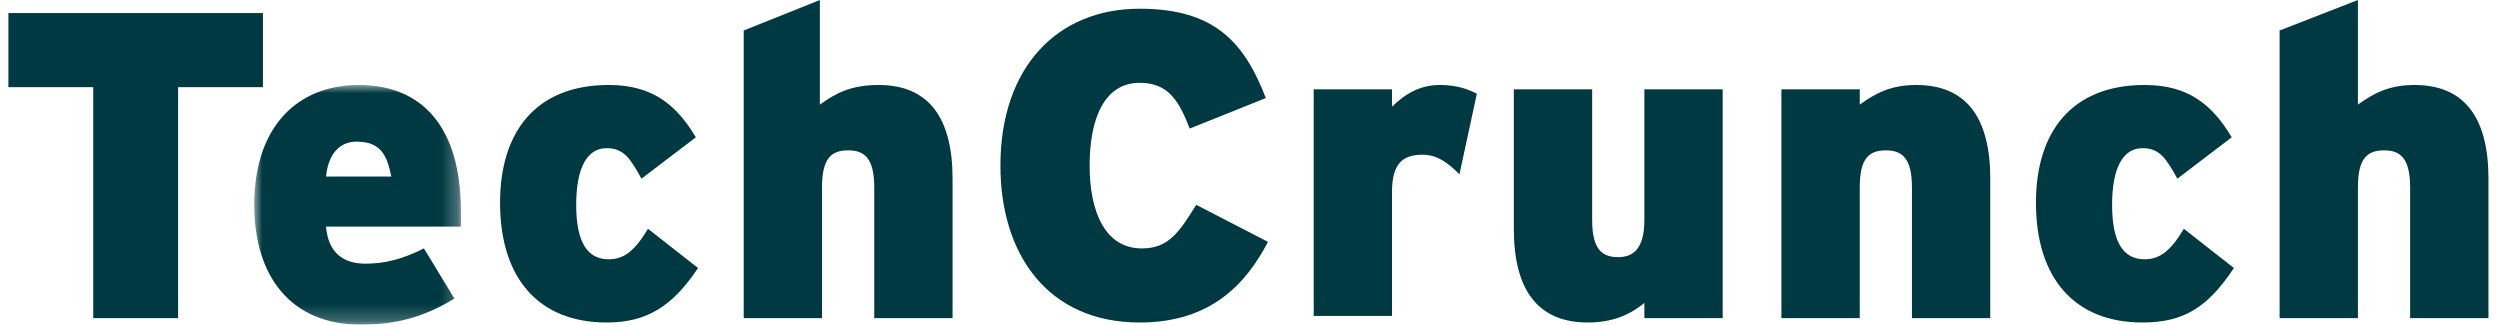
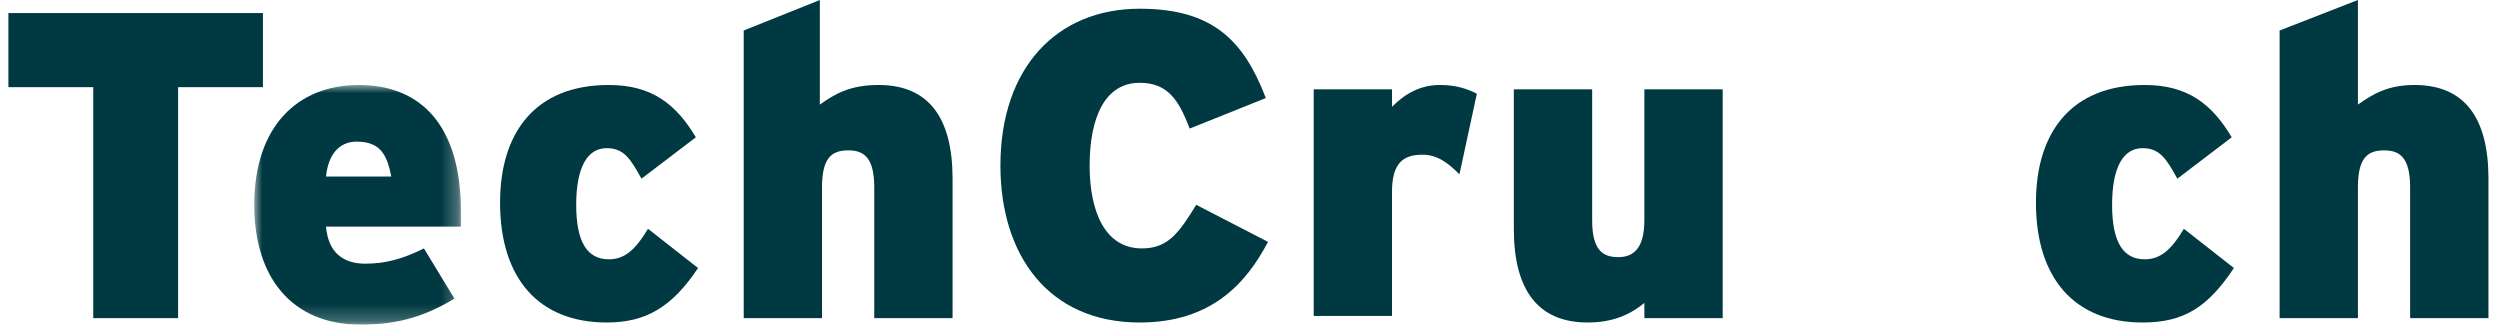
<svg xmlns="http://www.w3.org/2000/svg" xmlns:xlink="http://www.w3.org/1999/xlink" width="154px" height="20px" viewBox="0 0 154 20" version="1.1">
  <title>External Logo/TechCrunch</title>
  <defs>
    <polygon id="path-1" points="0 -1.77635684e-15 12.731 -1.77635684e-15 12.731 14.765 0 14.765" />
  </defs>
  <g id="🖥️-Desktop" stroke="none" stroke-width="1" fill="none" fill-rule="evenodd">
    <g id="Homepage" transform="translate(-1149, -3564)">
      <g id="Logo-Garden" transform="translate(137.518, 3491)">
        <g id="Logos" transform="translate(0, 72)">
          <g id="Group-22" transform="translate(1012, 1)">
            <polygon id="Fill-1" fill="#003941" points="0 0.805 0 5.369 5.226 5.369 5.226 19.597 10.453 19.597 10.453 5.369 15.679 5.369 15.679 0.805" />
            <g id="Group-21" transform="translate(15.143, 0)">
              <g id="Group-4" transform="translate(-0, 5.235)">
                <mask id="mask-2" fill="white">
                  <use xlink:href="#path-1" />
                </mask>
                <g id="Clip-3" />
                <path d="M6.298,3.49 C5.226,3.49 4.556,4.295 4.422,5.638 L8.443,5.638 C8.175,4.295 7.773,3.49 6.298,3.49 L6.298,3.49 Z M12.731,8.725 L4.422,8.725 C4.556,10.336 5.495,11.007 6.835,11.007 C8.041,11.007 9.113,10.738 10.453,10.067 L12.329,13.155 C10.587,14.228 8.845,14.765 6.567,14.765 C2.278,14.765 0,11.812 0,7.383 C0,2.55 2.68,-1.77635684e-15 6.432,-1.77635684e-15 C10.319,-1.77635684e-15 12.731,2.55 12.731,7.785 L12.731,8.725 Z" id="Fill-2" fill="#003941" mask="url(#mask-2)" />
              </g>
              <path d="M21.71,19.866 C17.555,19.866 15.143,17.181 15.143,12.483 C15.143,8.188 17.287,5.235 21.844,5.235 C24.524,5.235 25.998,6.443 27.204,8.456 L23.854,11.007 C23.184,9.799 22.782,9.127 21.71,9.127 C20.503,9.127 19.833,10.335 19.833,12.617 C19.833,14.899 20.503,15.973 21.844,15.973 C22.782,15.973 23.452,15.436 24.256,14.094 L27.338,16.51 C25.73,18.926 24.122,19.866 21.71,19.866" id="Fill-5" fill="#003941" />
              <path d="M38.193,19.597 L38.193,11.543 C38.193,9.664 37.522,9.262 36.585,9.262 C35.513,9.262 34.976,9.799 34.976,11.543 L34.976,19.597 L30.152,19.597 L30.152,1.879 L34.842,0 L34.842,6.443 C35.781,5.772 36.719,5.235 38.461,5.235 C41.543,5.235 43.017,7.248 43.017,11.007 L43.017,19.597 L38.193,19.597 Z" id="Fill-7" fill="#003941" />
              <path d="M54.542,19.866 C48.913,19.866 45.965,15.705 45.965,10.201 C45.965,4.161 49.449,0.537 54.542,0.537 C59.098,0.537 60.974,2.55 62.314,6.04 L57.624,7.919 C56.954,6.174 56.284,5.101 54.542,5.101 C52.398,5.101 51.46,7.248 51.46,10.201 C51.46,13.02 52.398,15.302 54.676,15.302 C56.284,15.302 56.954,14.362 58.026,12.617 L62.448,14.899 C61.108,17.45 58.964,19.866 54.542,19.866" id="Fill-9" fill="#003941" />
              <path d="M74.241,10.738 C73.571,10.067 72.901,9.53 71.963,9.53 C70.757,9.53 70.087,10.067 70.087,11.812 L70.087,19.463 L65.263,19.463 L65.263,5.503 L70.087,5.503 L70.087,6.577 C70.891,5.772 71.829,5.235 73.035,5.235 C74.107,5.235 74.777,5.503 75.313,5.772 L74.241,10.738 Z" id="Fill-11" fill="#003941" />
              <path d="M85.632,19.597 L85.632,18.658 C84.828,19.329 83.756,19.866 82.148,19.866 C79.065,19.866 77.591,17.852 77.591,14.094 L77.591,5.503 L82.416,5.503 L82.416,13.557 C82.416,15.436 83.086,15.839 84.024,15.839 C84.962,15.839 85.632,15.302 85.632,13.557 L85.632,5.503 L90.456,5.503 L90.456,19.597 L85.632,19.597 Z" id="Fill-13" fill="#003941" />
-               <path d="M102.115,19.597 L102.115,11.543 C102.115,9.664 101.445,9.262 100.507,9.262 C99.435,9.262 98.899,9.799 98.899,11.543 L98.899,19.597 L94.074,19.597 L94.074,5.503 L98.899,5.503 L98.899,6.443 C99.837,5.772 100.775,5.235 102.383,5.235 C105.465,5.235 106.939,7.248 106.939,11.007 L106.939,19.597 L102.115,19.597 Z" id="Fill-15" fill="#003941" />
              <path d="M116.32,19.866 C112.166,19.866 109.753,17.181 109.753,12.483 C109.753,8.188 111.898,5.235 116.454,5.235 C119.134,5.235 120.608,6.443 121.814,8.456 L118.464,11.007 C117.794,9.799 117.392,9.127 116.32,9.127 C115.114,9.127 114.444,10.335 114.444,12.617 C114.444,14.899 115.114,15.973 116.454,15.973 C117.392,15.973 118.062,15.436 118.866,14.094 L121.948,16.51 C120.34,18.926 118.866,19.866 116.32,19.866" id="Fill-17" fill="#003941" />
              <path d="M132.803,19.597 L132.803,11.543 C132.803,9.664 132.133,9.262 131.195,9.262 C130.123,9.262 129.587,9.799 129.587,11.543 L129.587,19.597 L124.763,19.597 L124.763,1.879 L129.587,0 L129.587,6.443 C130.525,5.772 131.463,5.235 133.071,5.235 C136.153,5.235 137.628,7.248 137.628,11.007 L137.628,19.597 L132.803,19.597 Z" id="Fill-19" fill="#003941" />
            </g>
          </g>
        </g>
      </g>
    </g>
  </g>
</svg>